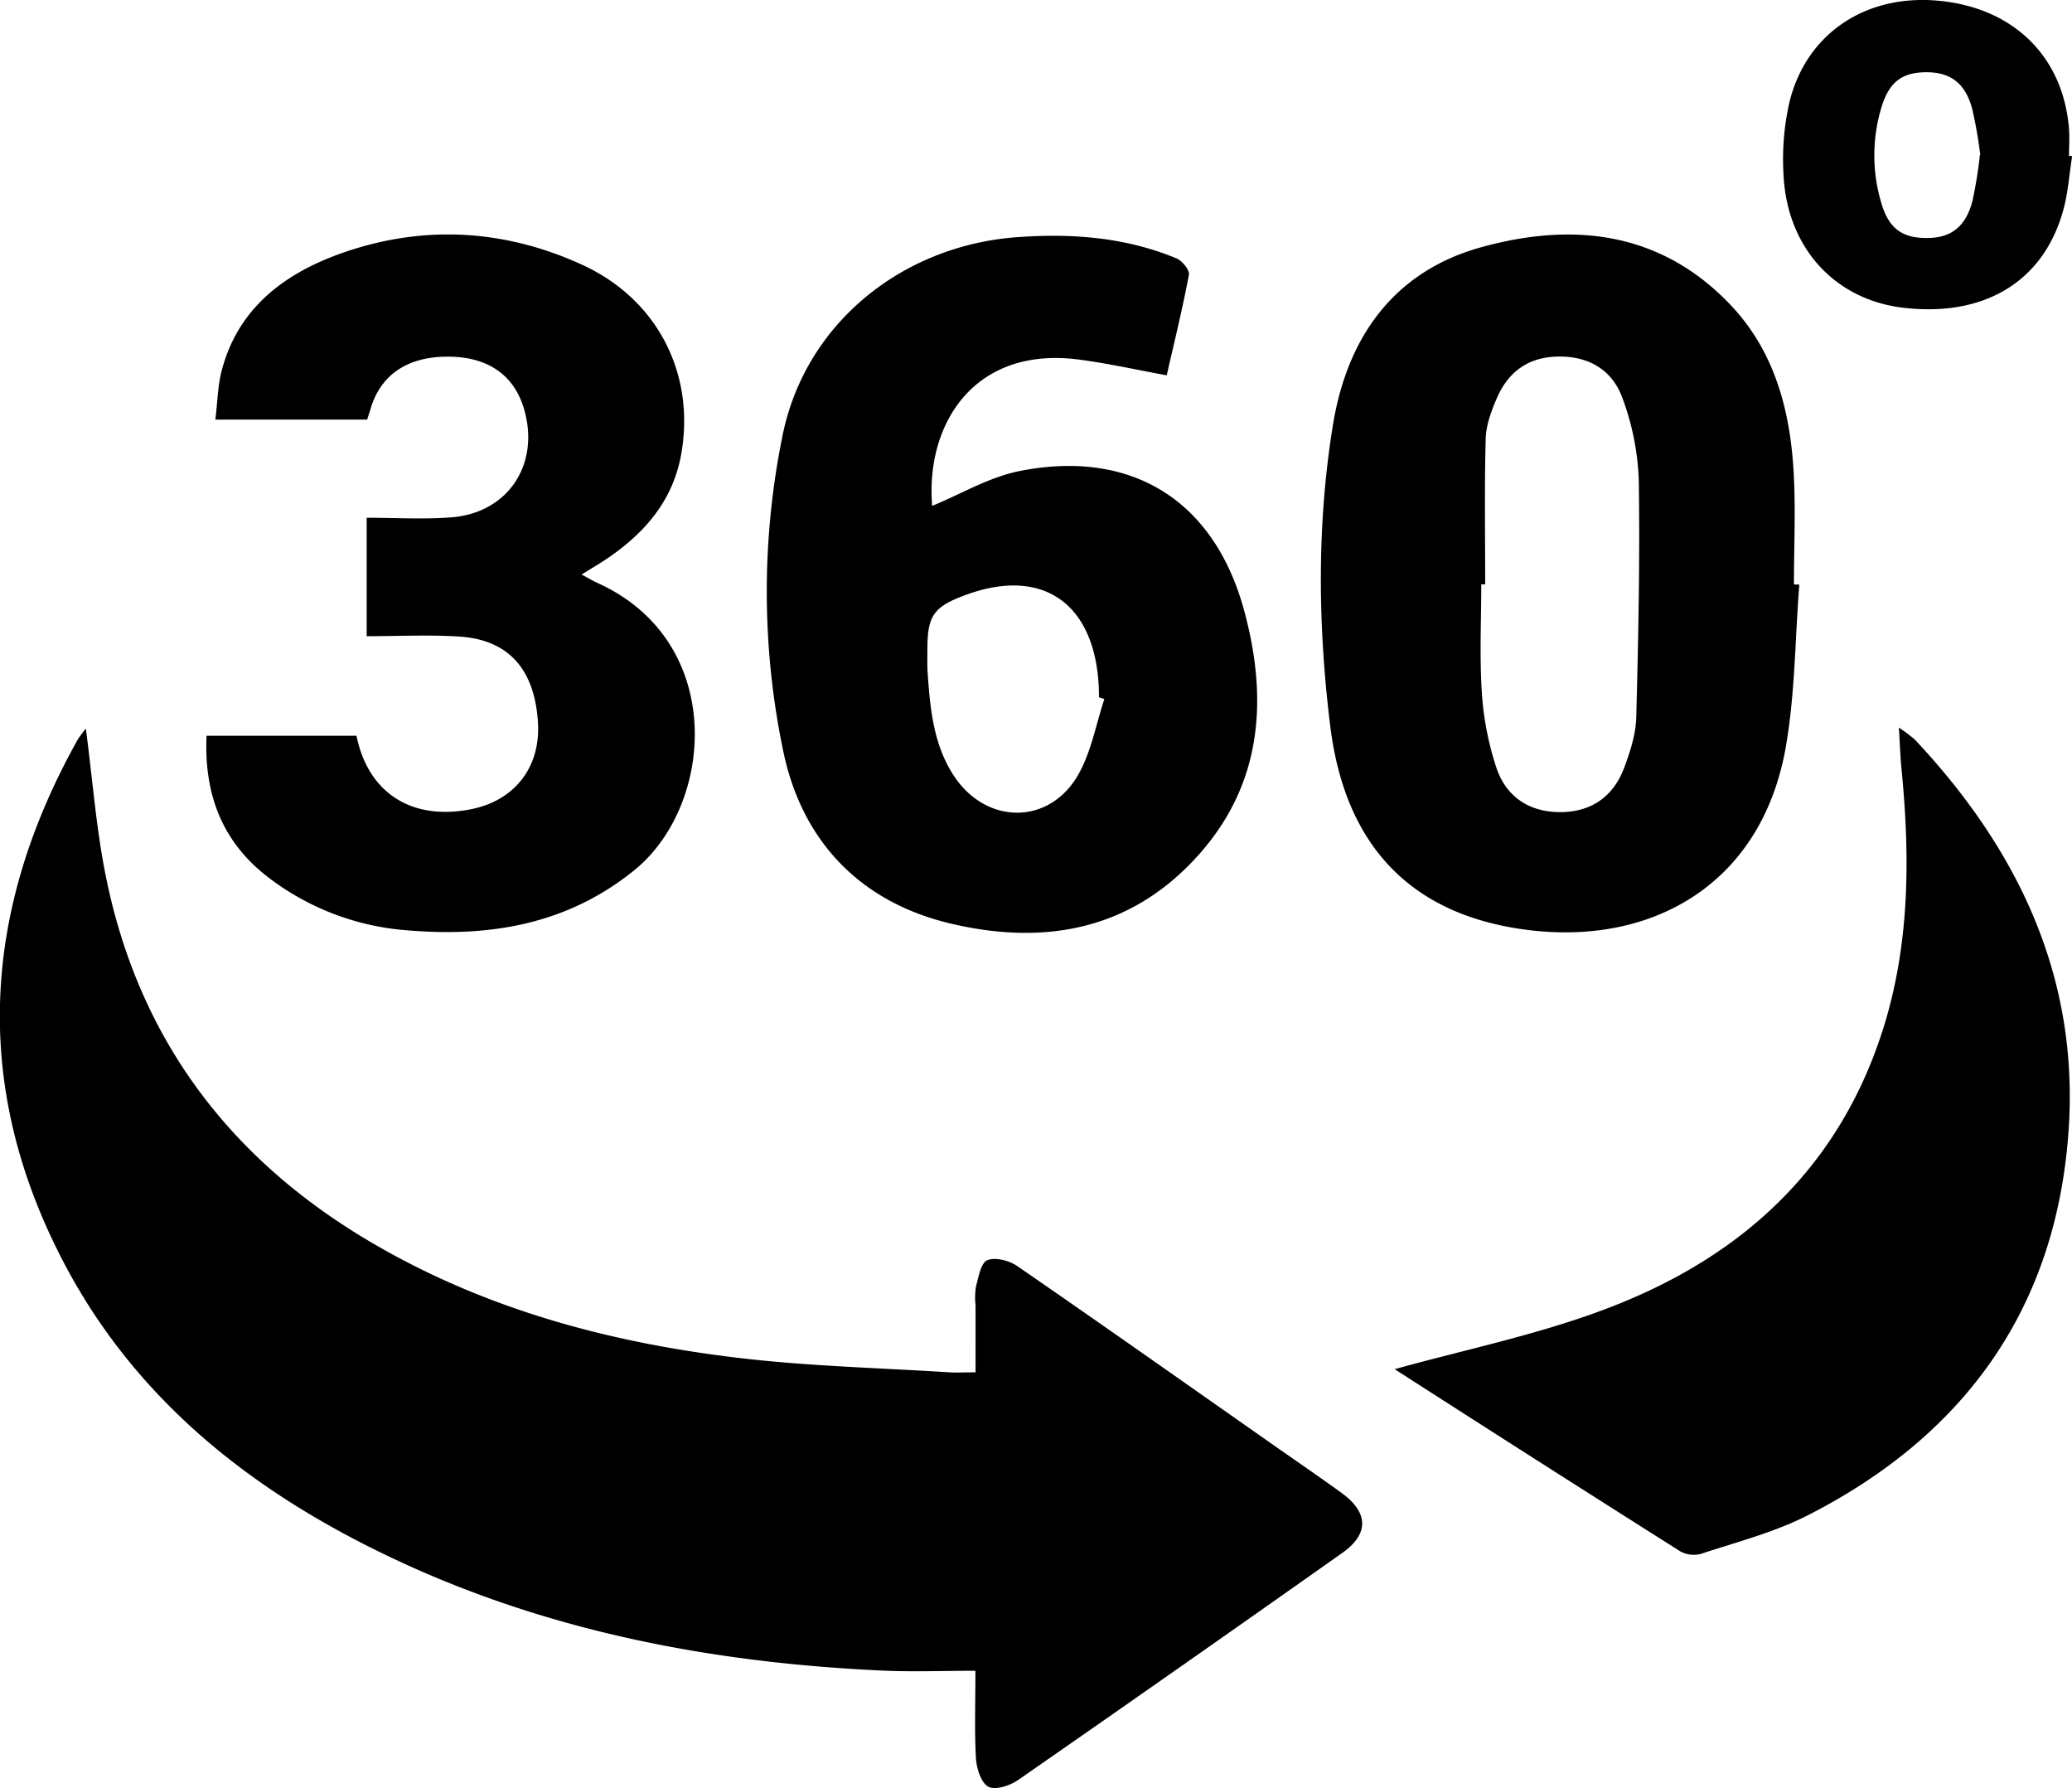
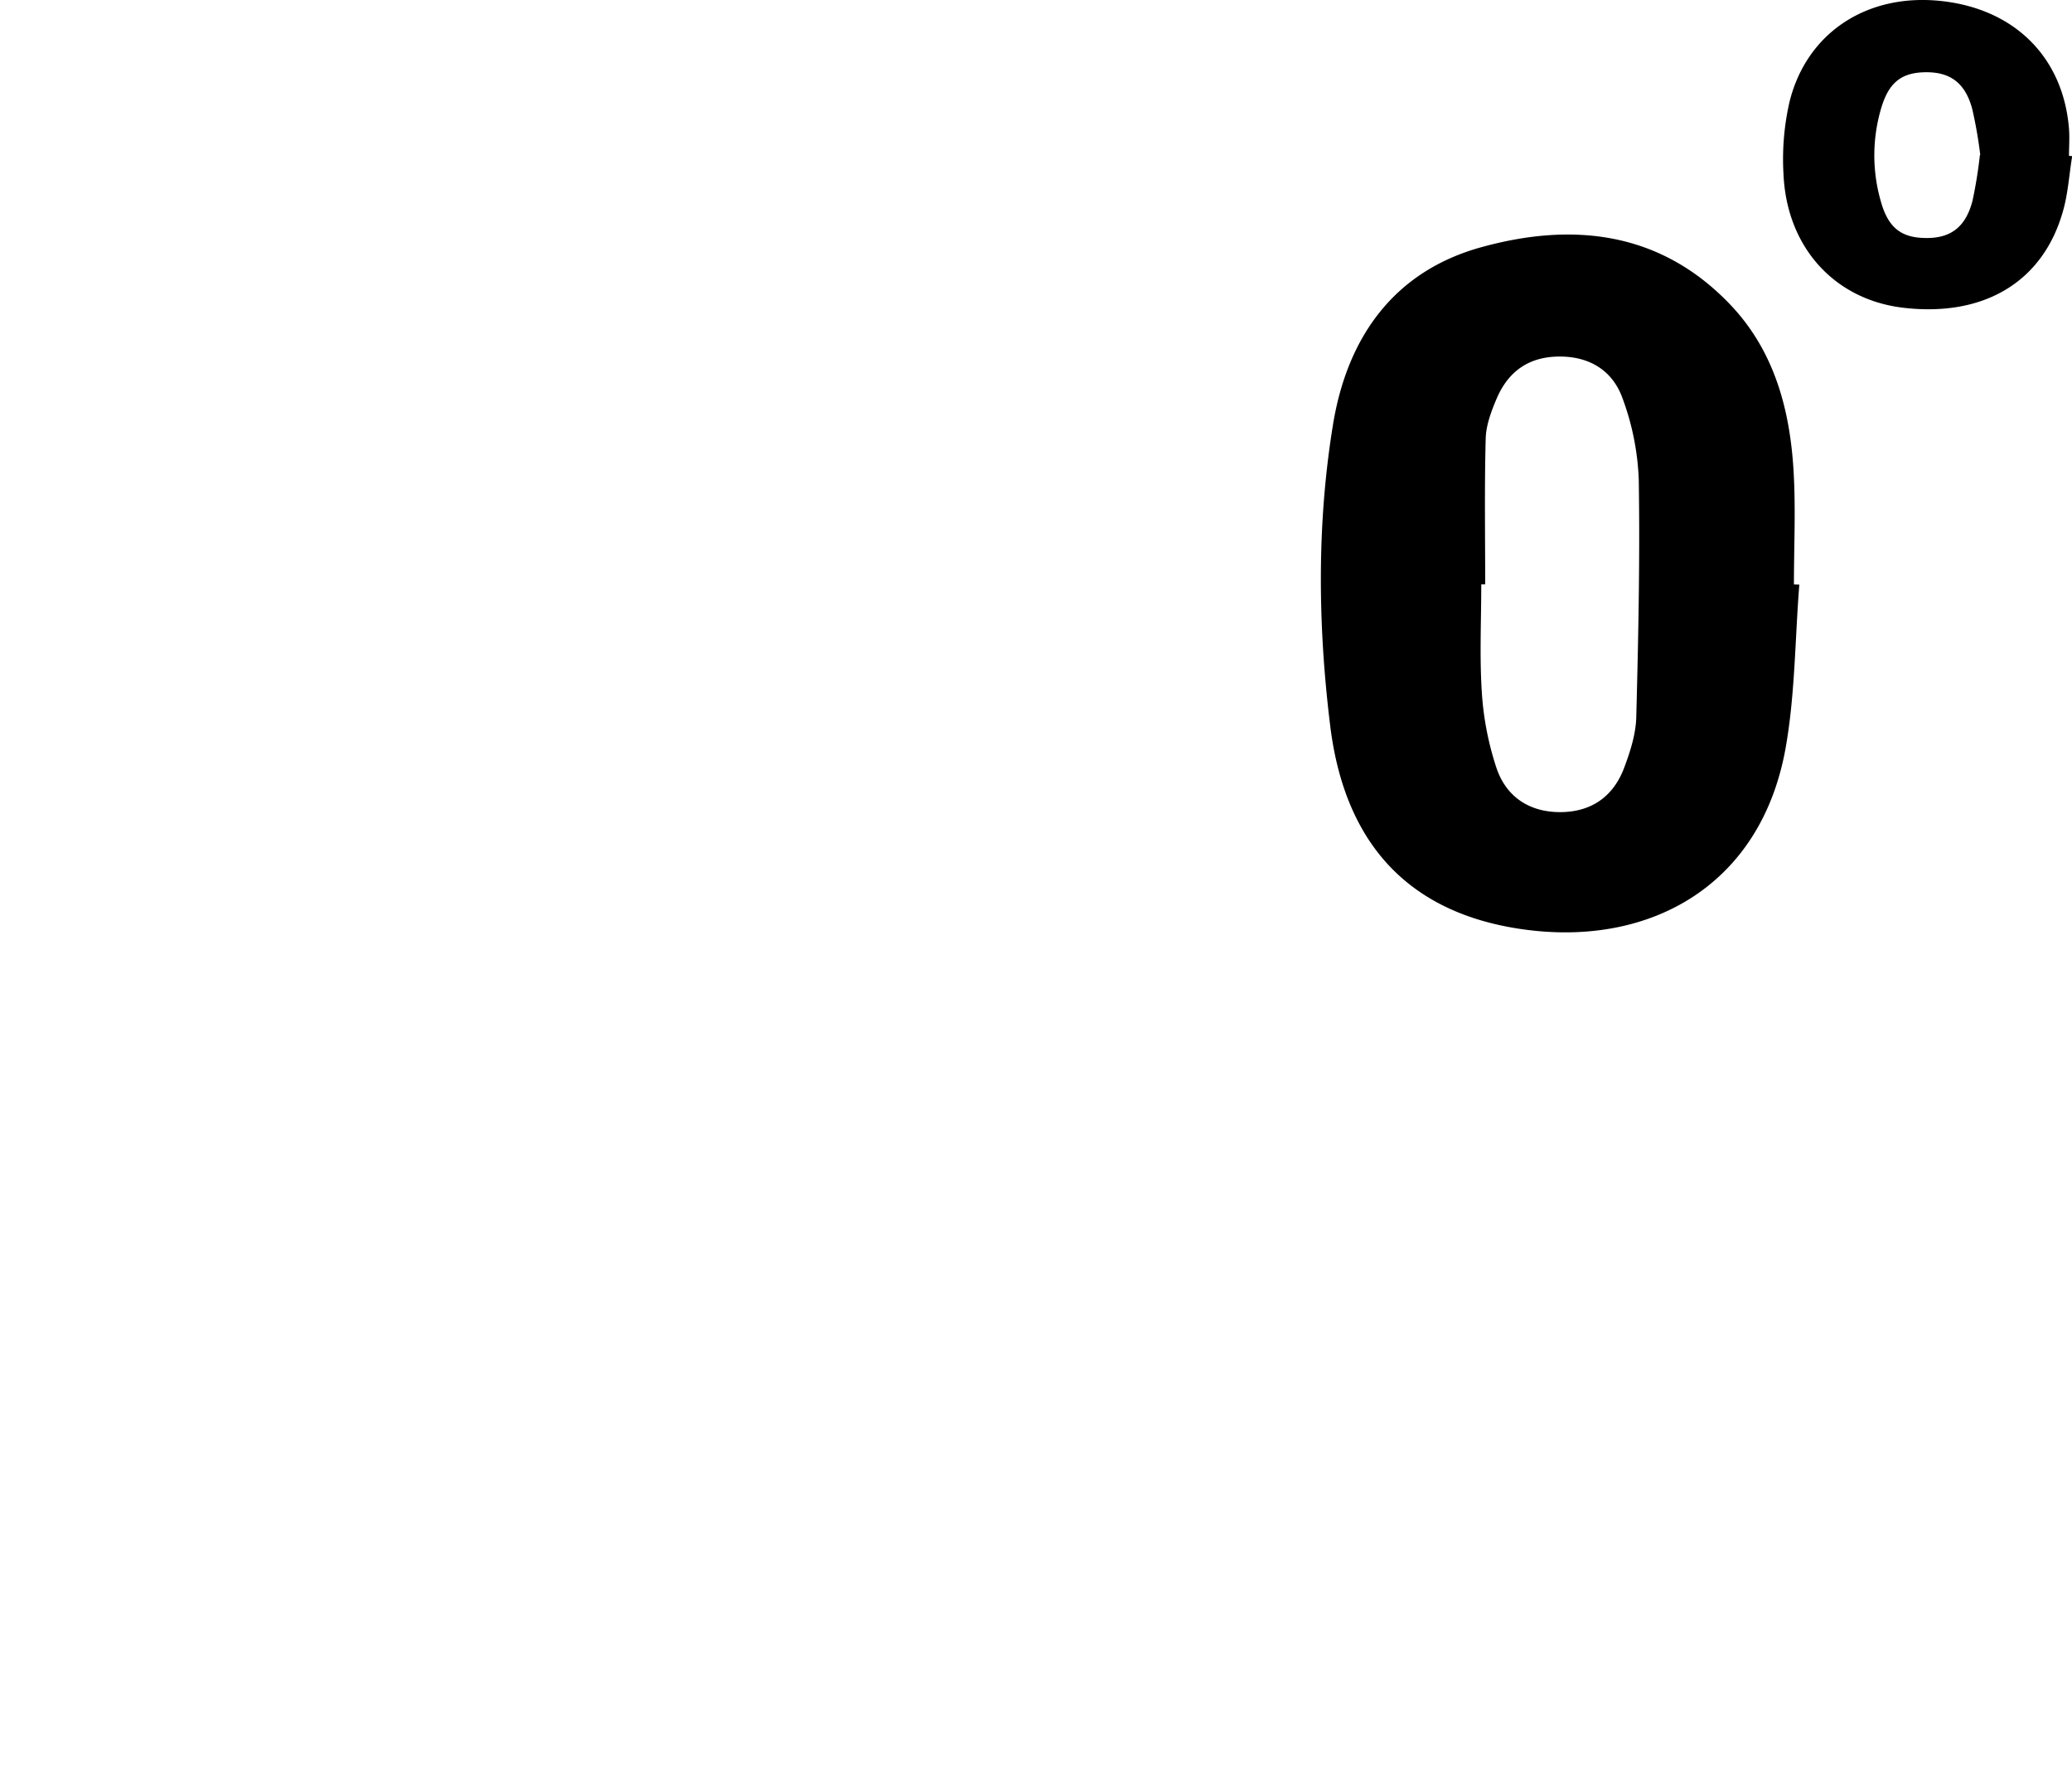
<svg xmlns="http://www.w3.org/2000/svg" id="Layer_1" data-name="Layer 1" viewBox="0 0 495.96 427.91">
  <g id="n5SOsL">
-     <path d="M20.55,174.36C22.16,186.6,23,198,25.23,209.19c7.7,39,29.47,68.05,63.54,88.09,27.4,16.12,57.46,24.15,88.71,27.78,16.48,1.92,33.13,2.32,49.71,3.37,1.8.12,3.61,0,6.32,0V312.4a17.5,17.5,0,0,1,.09-4.47c.63-2.28,1.17-5.68,2.71-6.32,1.89-.8,5.24.06,7.15,1.37,20.67,14.24,41.17,28.71,61.72,43.11,5.31,3.72,10.66,7.38,15.91,11.18,6.51,4.7,6.65,9.84.21,14.38Q282.59,399,243.7,426c-1.94,1.34-5.37,2.47-7.08,1.63s-2.82-4.26-3-6.62c-.39-6.6-.14-13.23-.14-21.15-7.82,0-15.11.29-22.37-.05C172,398,133.93,391,98,374.79c-35.72-16.16-65.86-39-83.88-74.85-20.93-41.59-18-82.73,4.49-122.95A32.35,32.35,0,0,1,20.55,174.36Z" />
    <path d="M430.69,139.92c-1.05,13.21-1,26.63-3.37,39.59-6,32.28-32.08,46.94-62.05,43-27.21-3.57-43.29-19.71-46.87-48.83-2.94-23.88-3.23-48.14.66-72,3.39-20.86,14.52-36.77,35.63-42.55,21.82-6,42.71-3.75,59.41,13.71,10.51,11,14.3,24.92,15.2,39.63.56,9.1.1,18.27.1,27.4Zm-75.19-.07h-.94c0,8.65-.43,17.33.14,25.94a71.79,71.79,0,0,0,3.5,18c2.33,6.91,7.88,10.61,15.34,10.57s12.7-3.8,15.26-10.71c1.44-3.84,2.76-8,2.86-12,.5-18.94.9-37.9.6-56.84a62.52,62.52,0,0,0-3.85-19.39c-2.32-6.58-7.73-10.11-15.12-10.09S361,88.91,358.22,95.45c-1.28,3-2.52,6.33-2.6,9.54C355.31,116.6,355.5,128.23,355.5,139.85Z" />
-     <path d="M279.27,89.82c-7.26-1.32-14-2.84-20.9-3.75-25.36-3.38-36.88,15.66-35.24,35,6.8-2.78,13.6-6.88,20.94-8.34,26.76-5.32,46.58,7,53.73,33.38,5.67,20.88,4.45,41.09-10.62,58.17-16.09,18.25-36.92,22.11-59.59,16.76-21.56-5.09-35.42-19.54-40-40.74a186.92,186.92,0,0,1-.34-75.75c5.32-27.07,28.67-45.79,56.22-47.79,13.08-.95,25.92,0,38.16,5.09,1.35.56,3.16,2.79,2.95,3.92C283.05,73.9,281.07,81.92,279.27,89.82ZM264.34,167.3l-1.28-.43c0-21.77-12.78-31.55-31.94-24.47-7.68,2.83-9.14,4.93-9.14,13.1,0,1.83-.06,3.66.06,5.48.61,8.64,1.37,17.27,6.34,24.77,7.78,11.72,22.9,11.75,29.77-.45C261.22,179.86,262.34,173.33,264.34,167.3Z" />
-     <path d="M333.93,327.65c16.37-4.55,33.16-8,49.1-13.89,33.21-12.18,57.54-33.95,68.13-68.85,6-19.92,6-40.29,4-60.77-.29-2.91-.38-5.84-.64-10a33.46,33.46,0,0,1,3.86,2.9c24.57,26.18,39.2,56.57,36.79,93.14-2.81,42.6-24.65,73.16-62.33,92.41-8,4.11-17,6.41-25.67,9.28a6.69,6.69,0,0,1-5-.61q-34.11-21.57-68.07-43.41C333.84,327.69,333.7,327.35,333.93,327.65Z" />
-     <path d="M49.44,176.08H85.33c2.63,13.06,12.49,20.35,27,17.67,10.89-2,17.13-10.18,16.43-20.95-.81-12.6-7-19.68-18.77-20.45-7.26-.48-14.57-.09-22.22-.09V123.91c6.82,0,13.6.43,20.3-.1,13.63-1.07,21.26-12.82,17.34-26-2.4-8.13-8.74-12.46-18.2-12.45C97.51,85.32,91,89.75,88.66,98c-.19.63-.41,1.26-.78,2.42H51.55c.51-4.1.55-8,1.51-11.7,3.8-14.58,14.47-22.88,27.73-27.77,19.56-7.19,39.3-6.31,58.24,2.27C157.45,71.51,166.57,89.61,163,109c-2,10.8-8.61,18.48-17.42,24.5-1.88,1.29-3.86,2.43-6.37,4,1.59.85,2.65,1.49,3.77,2,30.89,13.92,28.12,53,9,68.64-16,13.05-34.57,16.18-54.38,14.52A62.3,62.3,0,0,1,64,209.81C53.19,201.42,48.81,190.12,49.44,176.08Z" />
    <path d="M496,37.37c-.75,4.57-1,9.27-2.35,13.68-4.93,16.67-19.09,24.9-38.26,22.58-16.33-2-27.74-14.49-28.49-32a61.42,61.42,0,0,1,1.45-17.28C432.44,7.88,446.75-1.49,464.15.19c17.86,1.73,29.7,13.36,31.09,30.62.17,2.15,0,4.32,0,6.48Zm-22-.31A105.17,105.17,0,0,0,472.06,26c-1.68-6.16-5.25-8.75-11.06-8.71s-8.85,2.4-10.68,8.49a39.66,39.66,0,0,0-.08,22.54c1.79,6.33,5,8.67,11,8.64,5.77,0,9.29-2.7,10.9-8.89A108.69,108.69,0,0,0,473.92,37.06Z" />
  </g>
</svg>